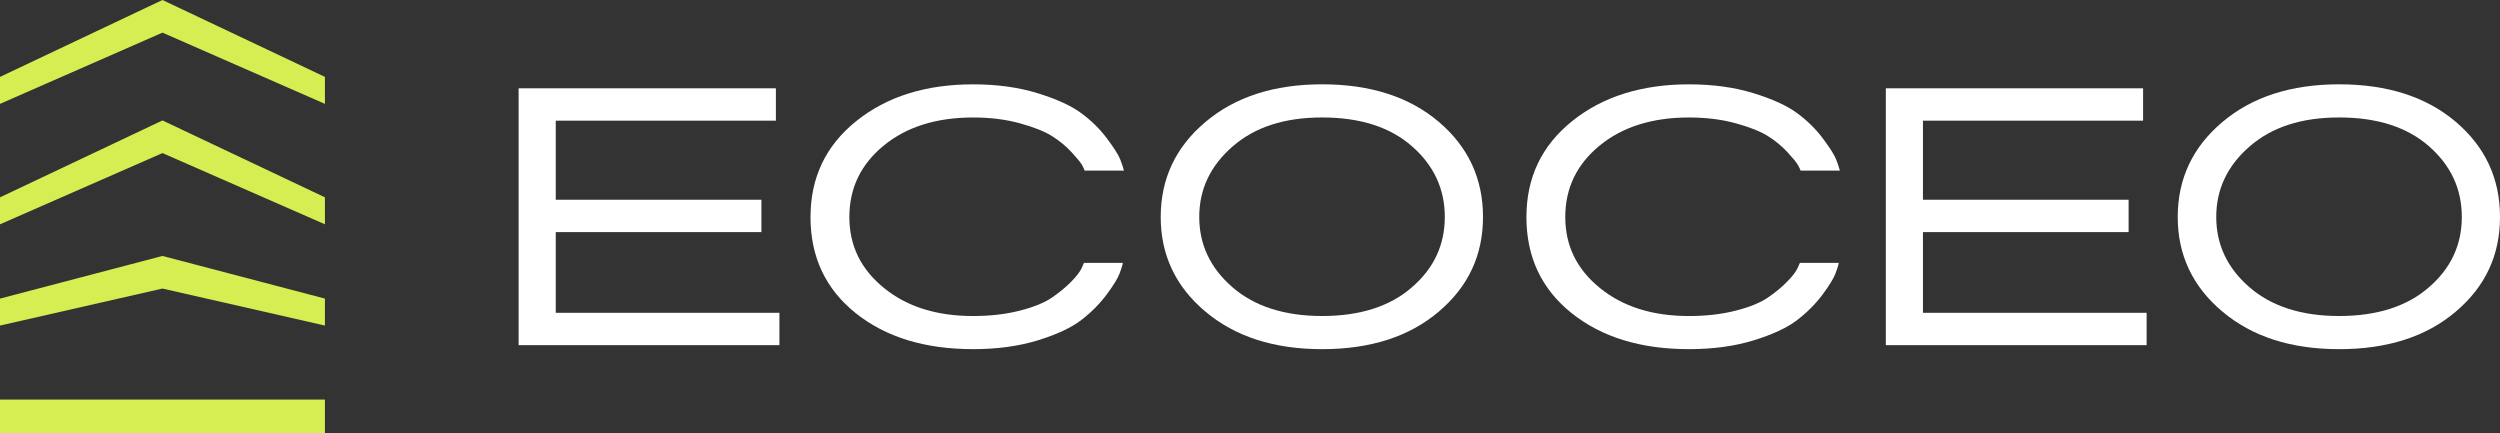
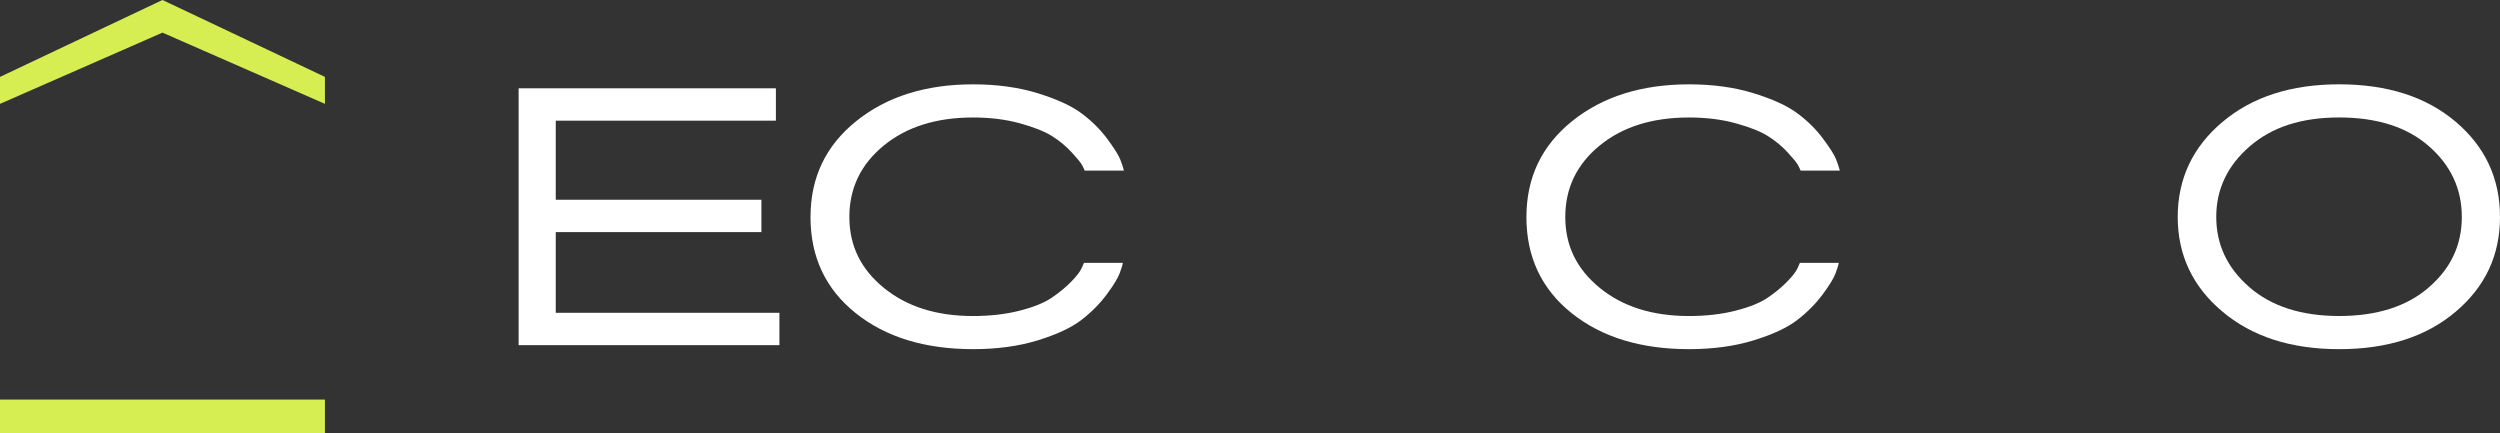
<svg xmlns="http://www.w3.org/2000/svg" id="Calque_2" data-name="Calque 2" viewBox="0 0 913.27 158.35">
  <rect x="0" y="0" width="913.27" height="158.35" fill="#333333" stroke="none" />
  <defs>
    <style>      .cls-1 {        fill: #fff;      }      .cls-2 {        fill: #d6ee52;      }    </style>
  </defs>
  <g id="Calque_1-2" data-name="Calque 1">
    <g>
      <g>
        <rect class="cls-2" y="145.97" width="118.7" height="12.37" />
-         <polygon class="cls-2" points="118.7 109.08 59.35 93.5 59.35 93.5 59.35 93.5 59.34 93.5 59.34 93.5 0 109.08 0 118.93 59.35 105.41 118.7 118.93 118.7 109.08" />
-         <polygon class="cls-2" points="118.7 72.09 59.36 44 59.36 44 59.35 44 59.34 44 59.34 44 0 72.09 0 81.94 59.35 55.92 118.7 81.94 118.7 72.09" />
        <polygon class="cls-2" points="118.7 28.09 59.36 0 59.36 0 59.35 0 59.34 0 59.34 0 0 28.09 0 37.94 59.35 11.92 118.7 37.94 118.7 28.09" />
      </g>
      <g>
        <path class="cls-1" d="M189.46,32.26h93.98v11.82h-80.42v28.89h75.13v11.82h-75.13v29.48h81.71v11.82h-95.27V32.26Z" />
        <path class="cls-1" d="M296.09,79.25c0-14.39,5.57-26.07,16.72-35.02,11.14-8.95,25.37-13.42,42.66-13.42,8.69,0,16.52,1.07,23.49,3.21,6.97,2.14,12.31,4.57,16.01,7.3,3.7,2.73,6.84,5.81,9.42,9.27,2.58,3.45,4.2,6.01,4.84,7.66s1.1,3.01,1.35,4.08h-14.33c-.17-.49-.5-1.17-.97-2.04-.47-.88-1.74-2.43-3.81-4.67-2.07-2.24-4.45-4.21-7.16-5.91s-6.63-3.26-11.75-4.67c-5.12-1.41-10.82-2.12-17.1-2.12-13.42,0-24.31,3.43-32.66,10.29-8.35,6.86-12.52,15.54-12.52,26.05s4.19,19.04,12.59,25.9c8.39,6.86,19.25,10.29,32.59,10.29,6.28,0,11.98-.66,17.1-1.97,5.12-1.31,9.06-2.92,11.81-4.82,2.75-1.9,5.08-3.82,6.97-5.77,1.89-1.94,3.14-3.55,3.75-4.82l.9-2.04h14.2c-.09.68-.47,1.95-1.16,3.79-.69,1.85-2.28,4.45-4.78,7.81-2.5,3.36-5.57,6.45-9.23,9.27-3.66,2.82-8.97,5.3-15.94,7.44-6.97,2.14-14.85,3.21-23.62,3.21-17.64,0-31.95-4.4-42.92-13.2-10.97-8.8-16.46-20.5-16.46-35.09Z" />
-         <path class="cls-1" d="M440.41,44.52c10.84-9.14,25.04-13.72,42.6-13.72s31.84,4.57,42.6,13.72c10.76,9.15,16.14,20.72,16.14,34.73s-5.38,25.44-16.14,34.58c-10.76,9.14-24.96,13.72-42.6,13.72s-31.78-4.57-42.66-13.72c-10.89-9.14-16.33-20.67-16.33-34.58s5.46-25.58,16.39-34.73ZM450.22,104.93c8.09,7,19.02,10.51,32.79,10.51s24.79-3.5,32.79-10.51c8-6.9,12-15.47,12-25.68s-4-18.82-12-25.83c-8-7-18.93-10.51-32.79-10.51s-24.59,3.53-32.72,10.58c-8.13,7.06-12.2,15.64-12.2,25.75s4.04,18.68,12.13,25.68Z" />
        <path class="cls-1" d="M557.62,79.25c0-14.39,5.57-26.07,16.72-35.02,11.14-8.95,25.37-13.42,42.66-13.42,8.69,0,16.52,1.07,23.49,3.21,6.97,2.14,12.31,4.57,16.01,7.3,3.7,2.73,6.84,5.81,9.42,9.27,2.58,3.45,4.2,6.01,4.84,7.66s1.1,3.01,1.35,4.08h-14.33c-.17-.49-.5-1.17-.97-2.04-.47-.88-1.74-2.43-3.81-4.67-2.07-2.24-4.45-4.21-7.16-5.91s-6.63-3.26-11.75-4.67c-5.12-1.41-10.82-2.12-17.1-2.12-13.42,0-24.31,3.43-32.66,10.29-8.35,6.86-12.52,15.54-12.52,26.05s4.19,19.04,12.59,25.9c8.39,6.86,19.25,10.29,32.59,10.29,6.28,0,11.98-.66,17.1-1.97,5.12-1.31,9.06-2.92,11.81-4.82,2.75-1.9,5.08-3.82,6.97-5.77,1.89-1.94,3.14-3.55,3.75-4.82l.9-2.04h14.2c-.09.68-.47,1.95-1.16,3.79-.69,1.85-2.28,4.45-4.78,7.81-2.5,3.36-5.57,6.45-9.23,9.27-3.66,2.82-8.97,5.3-15.94,7.44-6.97,2.14-14.85,3.21-23.62,3.21-17.64,0-31.95-4.4-42.92-13.2-10.97-8.8-16.46-20.5-16.46-35.09Z" />
-         <path class="cls-1" d="M688.91,32.26h93.98v11.82h-80.42v28.89h75.13v11.82h-75.13v29.48h81.71v11.82h-95.27V32.26Z" />
        <path class="cls-1" d="M811.93,44.52c10.84-9.14,25.04-13.72,42.6-13.72s31.84,4.57,42.6,13.72c10.76,9.15,16.14,20.72,16.14,34.73s-5.38,25.44-16.14,34.58c-10.76,9.14-24.96,13.72-42.6,13.72s-31.78-4.57-42.66-13.72c-10.89-9.14-16.33-20.67-16.33-34.58s5.46-25.58,16.39-34.73ZM821.74,104.93c8.09,7,19.02,10.51,32.79,10.51s24.79-3.5,32.79-10.51c8-6.9,12-15.47,12-25.68s-4-18.82-12-25.83c-8-7-18.93-10.51-32.79-10.51s-24.59,3.53-32.72,10.58c-8.13,7.06-12.2,15.64-12.2,25.75s4.04,18.68,12.13,25.68Z" />
      </g>
    </g>
  </g>
</svg>